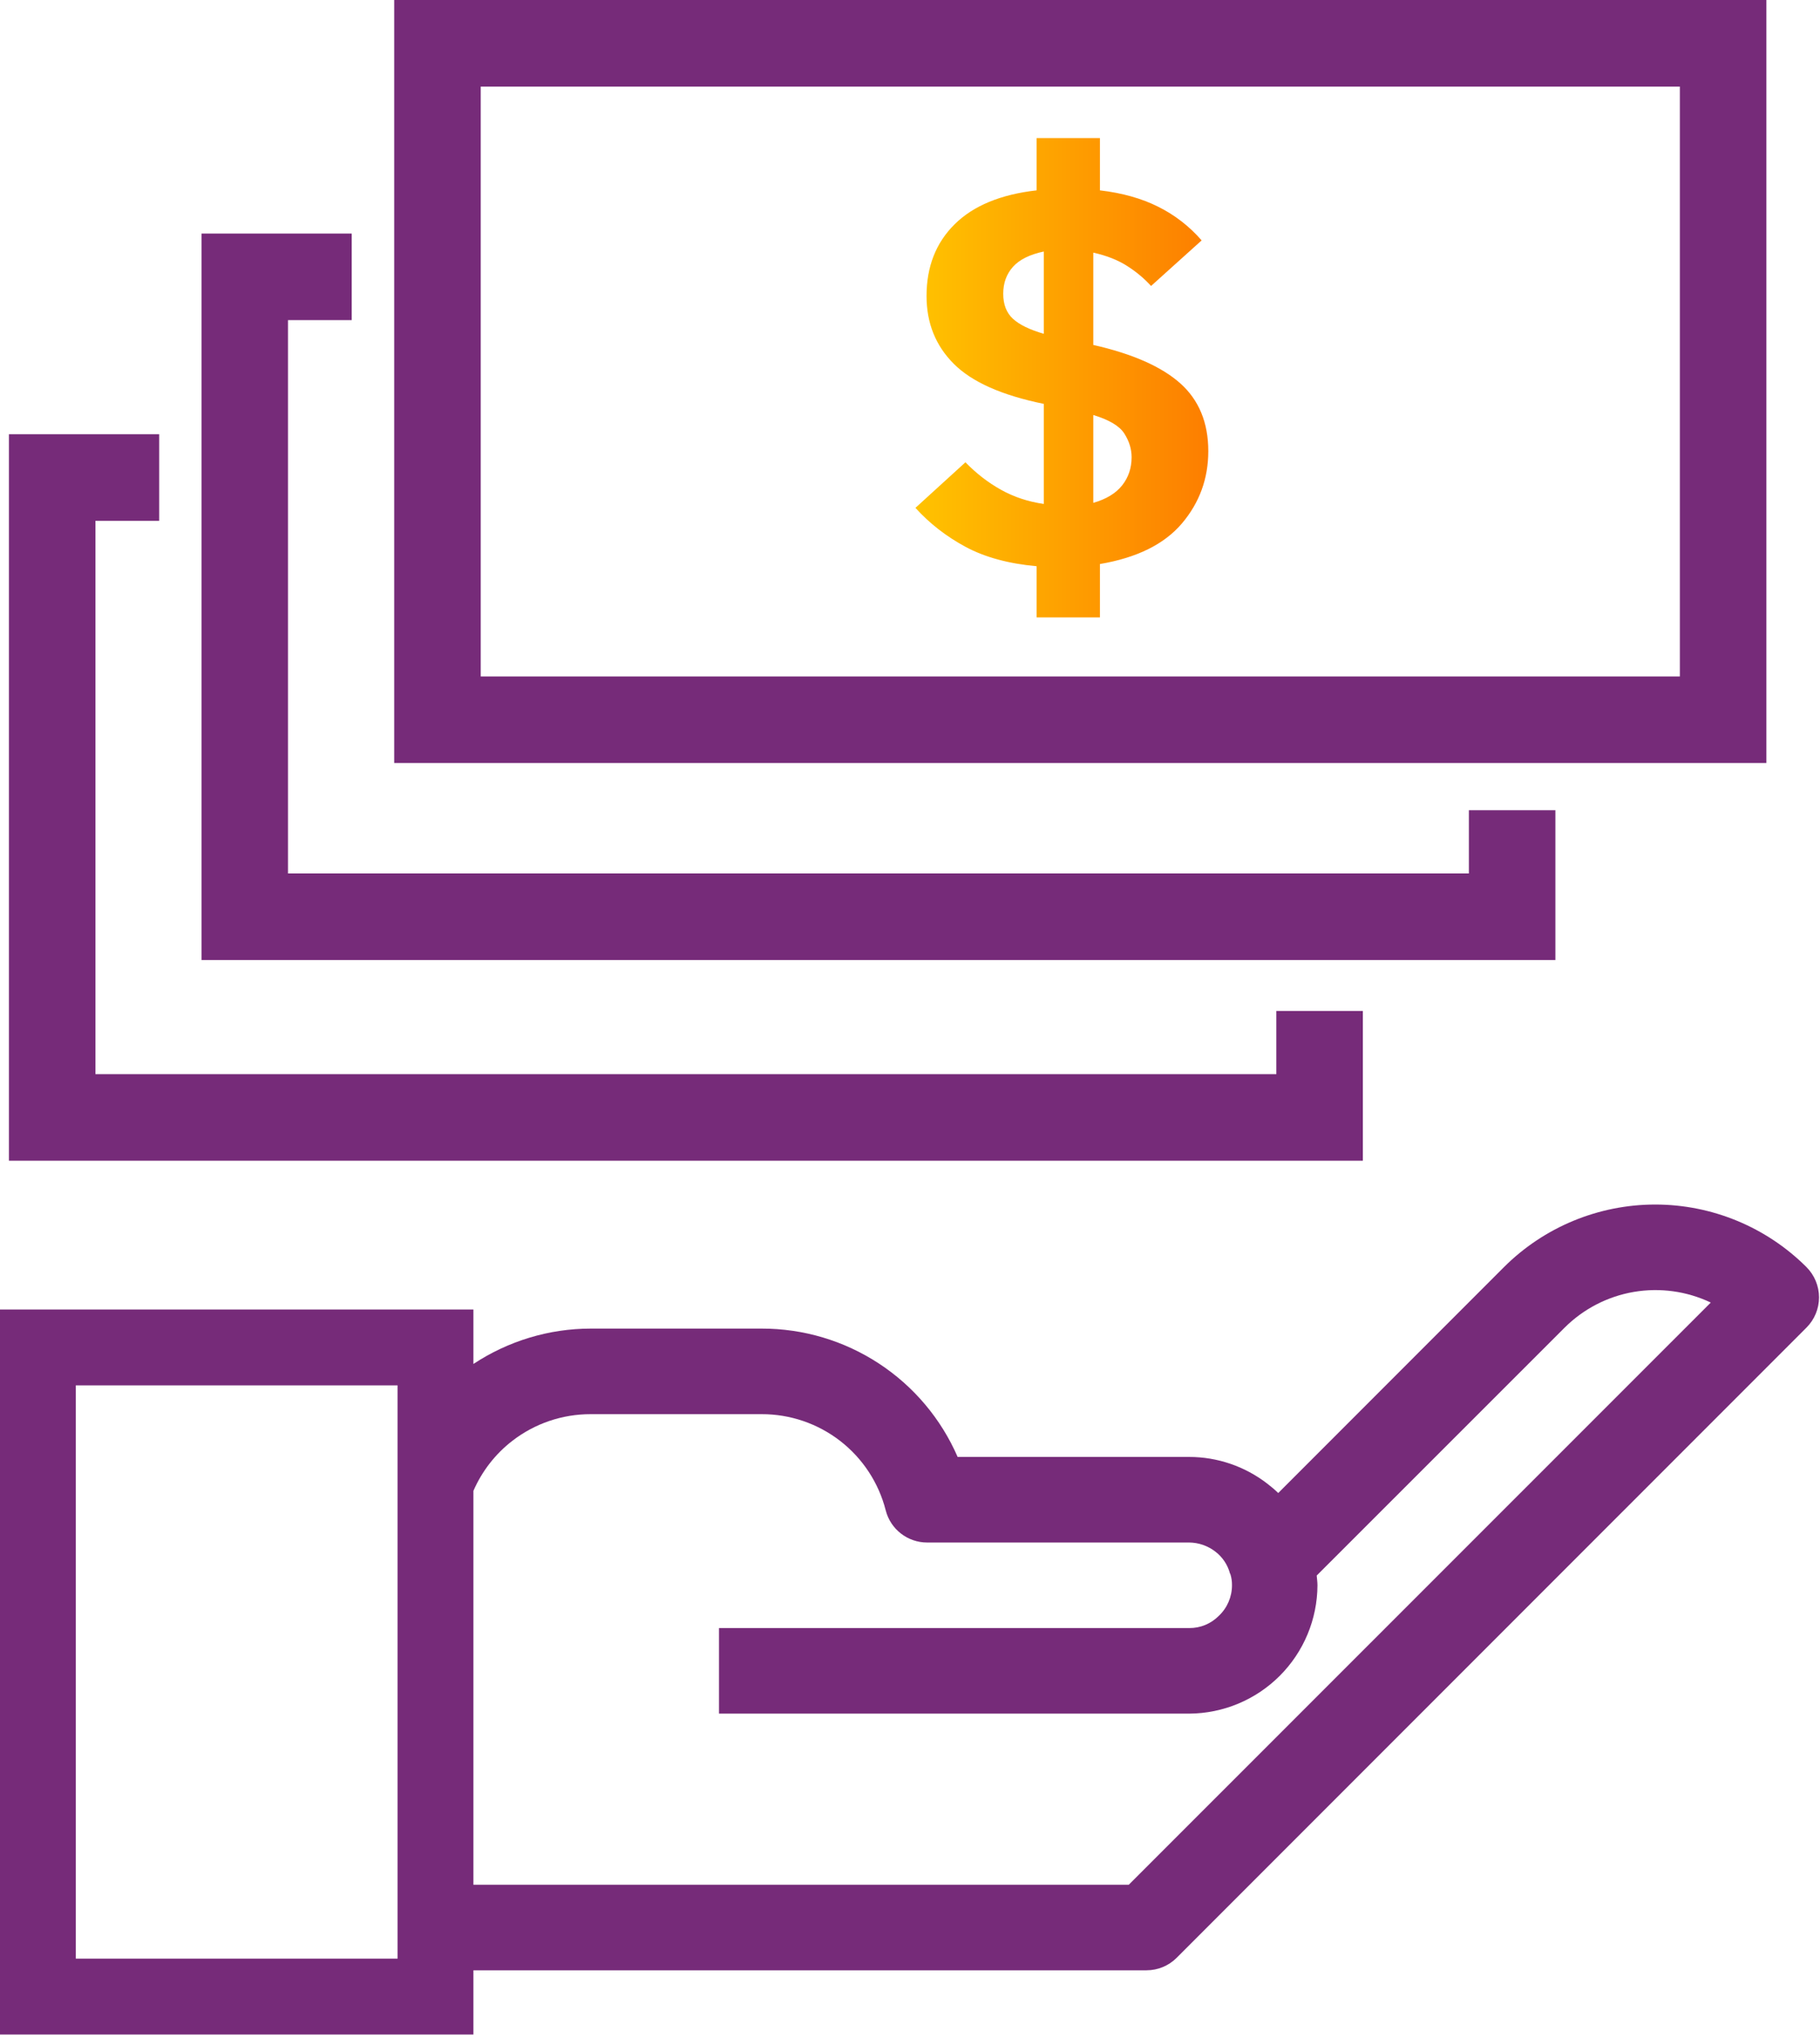
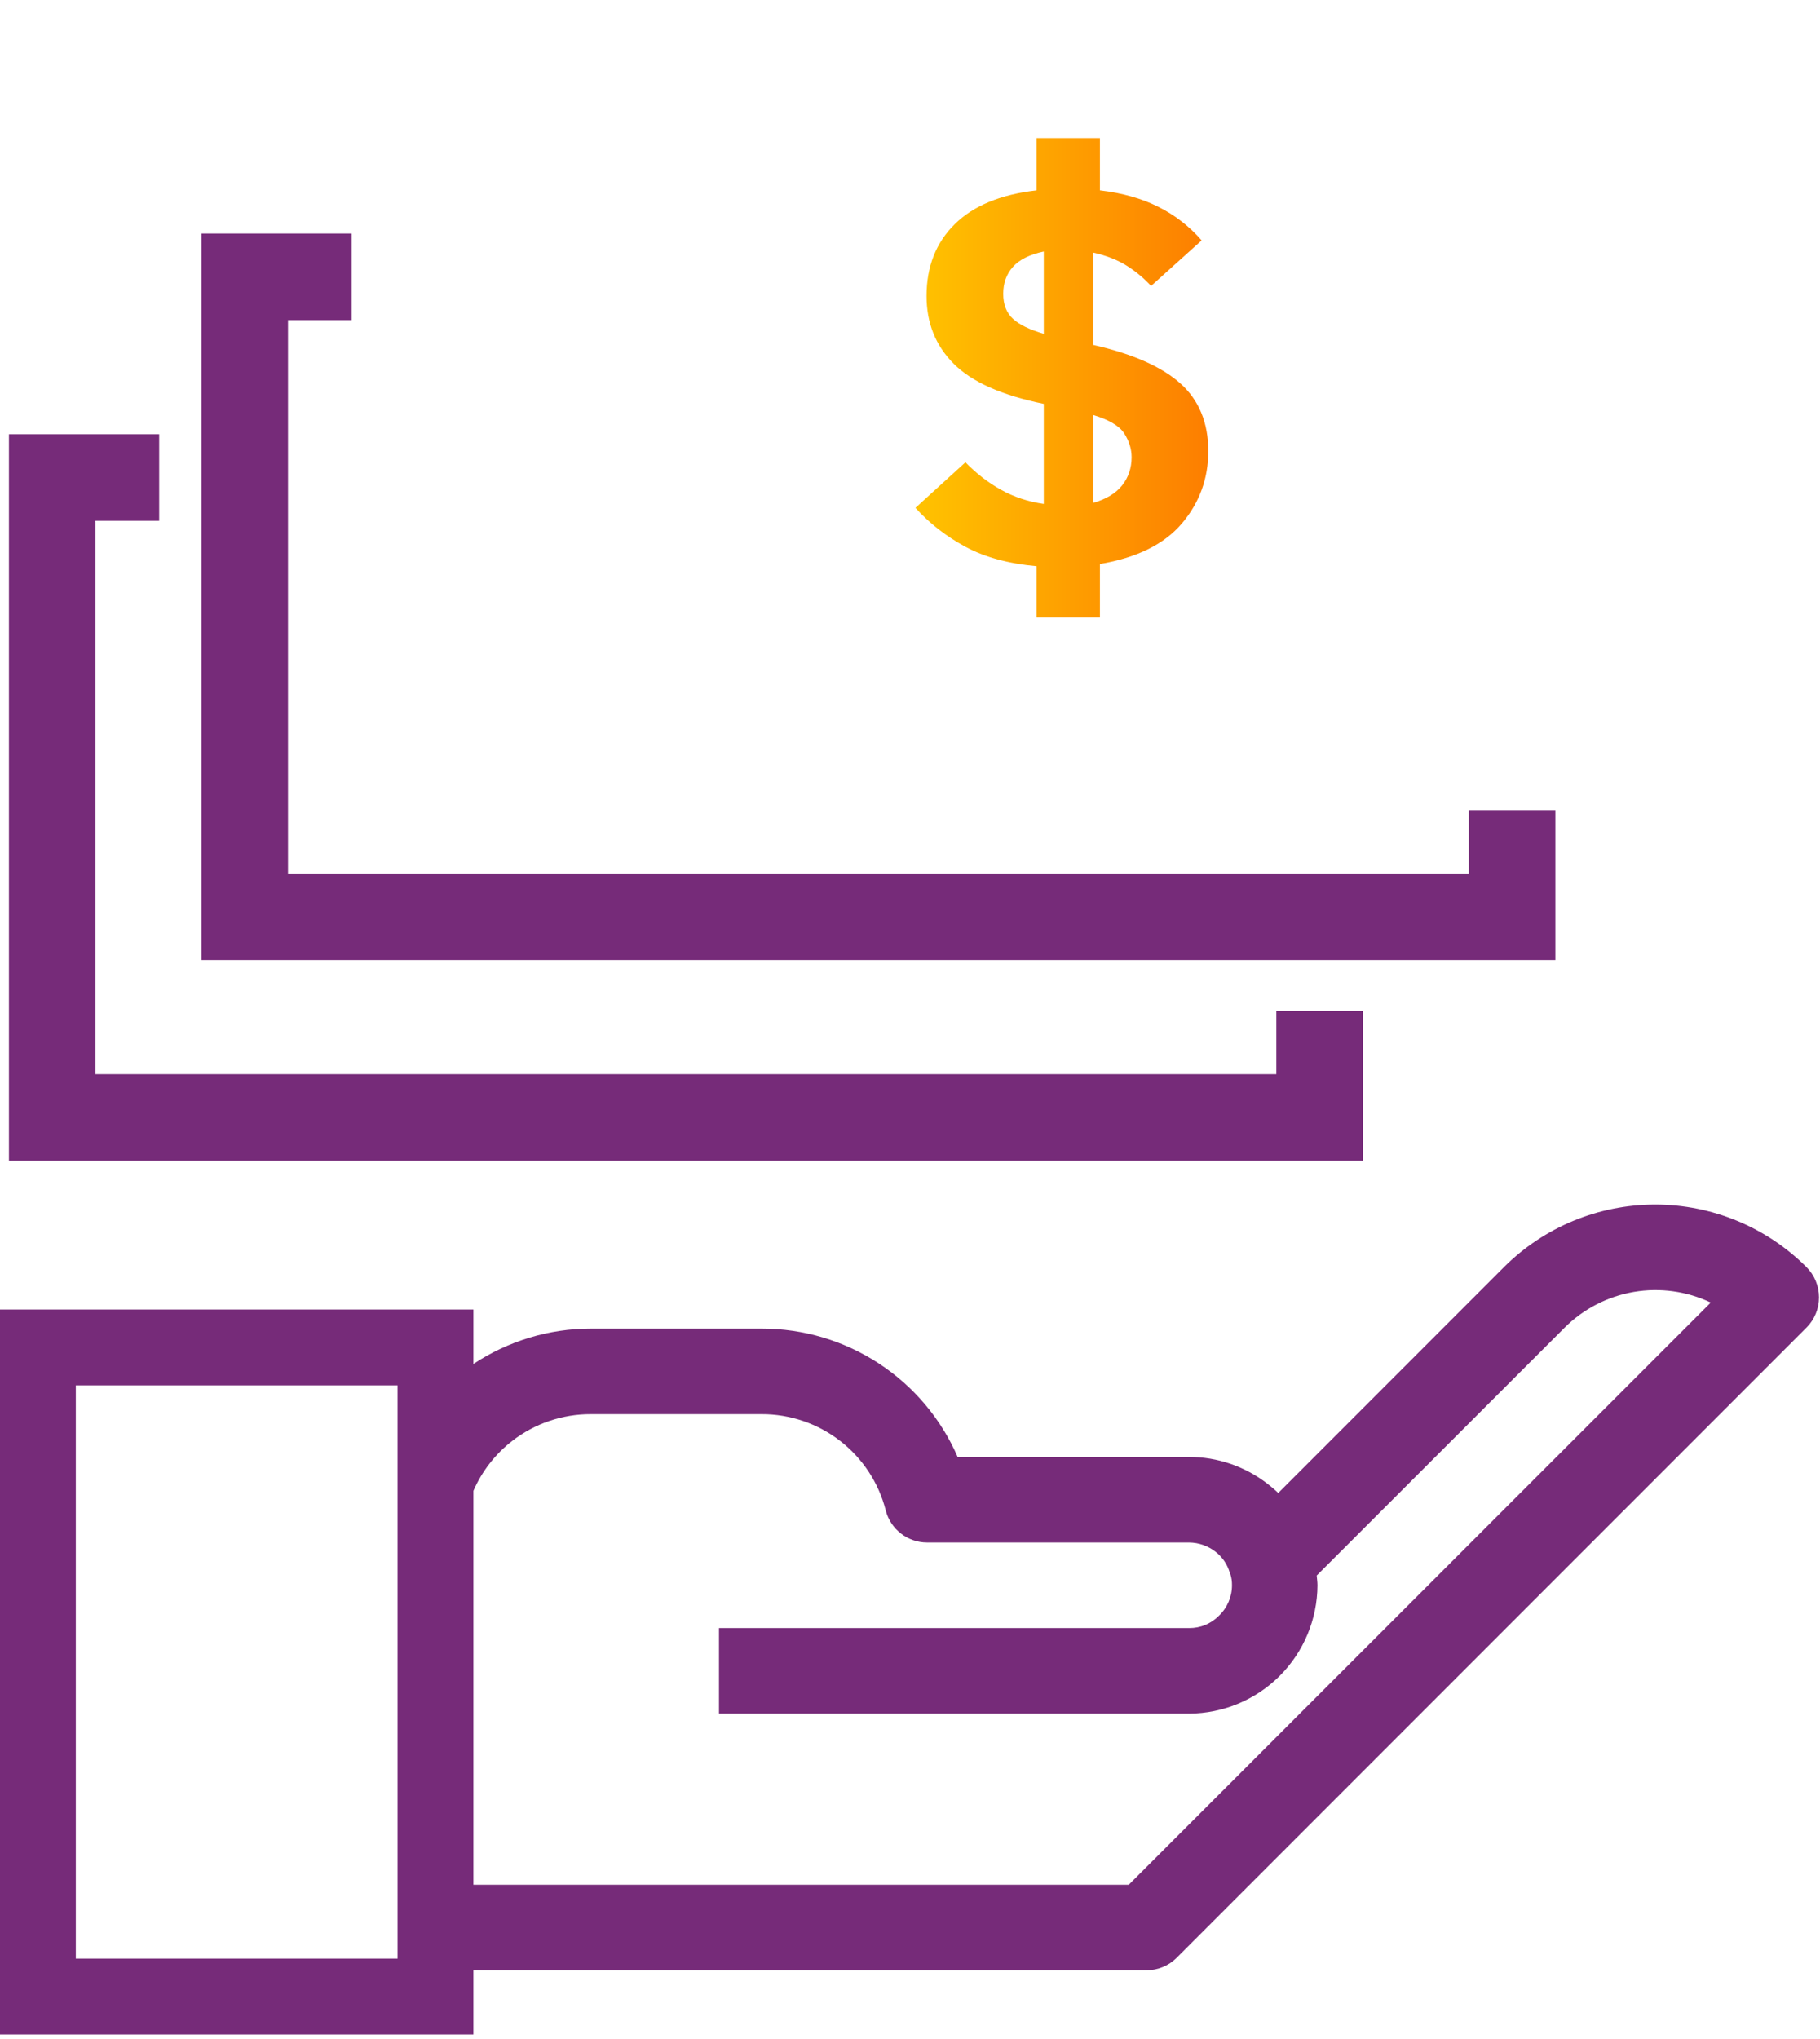
<svg xmlns="http://www.w3.org/2000/svg" width="67px" height="75px" viewBox="0 0 67 75" version="1.1">
  <title>8-Patient Support/financial-support-icon</title>
  <defs>
    <linearGradient x1="-0.004%" y1="50.002%" x2="99.999%" y2="50.002%" id="linearGradient-1">
      <stop stop-color="#FFC300" offset="0%" />
      <stop stop-color="#FD7E00" offset="100%" />
    </linearGradient>
  </defs>
  <g id="Images" stroke="none" stroke-width="1" fill="none" fill-rule="evenodd">
    <g id="patient-support/desktop/financial-support-icon" transform="translate(0, 0)">
      <g id="Group-12" transform="translate(0, 0)">
        <path d="M45.23,56.905 C45.23,56.905 45.23,56.905 45.23,56.905 L45.23,56.905 L45.23,56.905 Z" id="Fill-1" fill="#000000" />
        <path d="M41.554,69.338 L17.428,69.338 L17.428,54.847 C17.741,54.129 18.23,53.495 18.857,53.01 C19.683,52.37 20.7,52.024 21.746,52.026 L28.041,52.026 C29.087,52.024 30.103,52.371 30.93,53.011 C31.756,53.651 32.346,54.548 32.605,55.561 C32.782,56.26 33.411,56.748 34.131,56.748 L43.779,56.748 C44.131,56.751 44.472,56.872 44.749,57.089 C45.003,57.285 45.187,57.558 45.274,57.867 C45.274,57.884 45.29,57.898 45.296,57.916 L45.296,57.915 C45.337,58.047 45.355,58.184 45.353,58.321 C45.354,58.746 45.179,59.153 44.87,59.444 C44.582,59.736 44.189,59.899 43.779,59.895 L26.468,59.895 L26.468,63.043 L43.779,63.043 C45.029,63.036 46.227,62.537 47.111,61.653 C47.995,60.769 48.495,59.572 48.5,58.321 C48.5,58.2 48.481,58.082 48.472,57.963 L57.6,48.842 C58.292,48.153 59.181,47.694 60.143,47.529 C61.106,47.364 62.097,47.501 62.979,47.92 L41.554,69.338 Z M2.791,72.056 L14.636,72.056 L14.636,50.967 L2.791,50.967 L2.791,72.056 Z M66.502,46.616 L66.502,46.615 C65.024,45.142 63.022,44.314 60.935,44.314 C58.847,44.314 56.845,45.142 55.367,46.615 L47.056,54.927 C47.056,54.927 47.056,54.927 47.056,54.927 L47.056,54.927 L47.056,54.927 C46.929,54.804 46.795,54.69 46.655,54.584 C45.831,53.947 44.82,53.6 43.779,53.6 L35.254,53.6 C34.643,52.195 33.635,51 32.353,50.161 C31.072,49.322 29.573,48.876 28.042,48.878 L21.747,48.878 C20.207,48.878 18.708,49.336 17.428,50.179 L17.428,48.175 L0,48.175 L0,74.847 L17.428,74.847 L17.428,72.486 L42.206,72.486 C42.624,72.486 43.023,72.32 43.318,72.025 L66.502,48.842 C66.797,48.547 66.964,48.147 66.964,47.729 C66.964,47.312 66.797,46.911 66.502,46.616 L66.502,46.616 Z" id="Fill-3" fill="#762B79" />
-         <path d="M17.697,24.886 L61.841,24.886 L61.841,3.186 L17.697,3.186 L17.697,24.886 Z M14.512,28.071 L65.026,28.071 L65.026,0 L14.512,0 L14.512,28.071 Z" id="Fill-5" fill="#762B79" />
        <polygon id="Fill-7" fill="#762B79" points="57.259 35.319 7.418 35.319 7.418 8.592 12.948 8.592 12.948 11.777 10.602 11.777 10.602 32.133 54.074 32.133 54.074 29.808 57.259 29.808" />
        <polygon id="Fill-8" fill="#762B79" points="50.171 42.702 0.329 42.702 0.329 15.976 5.86 15.976 5.86 19.16 3.514 19.16 3.514 39.517 46.986 39.517 46.986 37.192 50.171 37.192" />
        <path d="M38.16,5.08 L38.16,7.003 C36.838,7.153 35.831,7.569 35.143,8.251 L35.143,8.251 C34.454,8.932 34.109,9.812 34.109,10.89 L34.109,10.89 C34.109,11.885 34.443,12.717 35.112,13.385 L35.112,13.385 C35.78,14.054 36.884,14.544 38.425,14.858 L38.425,14.858 L38.425,18.54 C37.853,18.458 37.328,18.285 36.851,18.019 L36.851,18.019 C36.373,17.753 35.937,17.415 35.541,17.007 L35.541,17.007 L33.7,18.684 C34.219,19.257 34.833,19.734 35.541,20.116 L35.541,20.116 C36.25,20.498 37.124,20.737 38.16,20.831 L38.16,20.831 L38.16,22.713 L40.492,22.713 L40.492,20.75 C41.856,20.519 42.861,20.021 43.51,19.257 L43.51,19.257 C44.157,18.494 44.481,17.607 44.481,16.598 L44.481,16.598 C44.481,15.547 44.136,14.715 43.449,14.102 L43.449,14.102 C42.759,13.488 41.691,13.017 40.247,12.69 L40.247,12.69 L40.247,9.294 C40.738,9.403 41.153,9.567 41.494,9.785 L41.494,9.785 C41.836,10.003 42.128,10.249 42.374,10.521 L42.374,10.521 L44.236,8.844 C43.785,8.326 43.253,7.913 42.64,7.607 L42.64,7.607 C42.026,7.299 41.311,7.099 40.492,7.003 L40.492,7.003 L40.492,5.08 L38.16,5.08 Z M37.291,11.729 C37.052,11.51 36.932,11.203 36.932,10.808 L36.932,10.808 C36.932,10.412 37.052,10.082 37.291,9.816 L37.291,9.816 C37.529,9.55 37.908,9.363 38.425,9.253 L38.425,9.253 L38.425,12.28 C37.908,12.13 37.529,11.947 37.291,11.729 L37.291,11.729 Z M40.247,15.268 C40.833,15.445 41.215,15.673 41.392,15.953 L41.392,15.953 C41.57,16.233 41.658,16.522 41.658,16.821 L41.658,16.821 C41.658,17.218 41.542,17.562 41.311,17.855 L41.311,17.855 C41.078,18.149 40.724,18.363 40.247,18.5 L40.247,18.5 L40.247,15.268 Z" id="Fill-10" fill="url(#linearGradient-1)" />
      </g>
    </g>
  </g>
</svg>